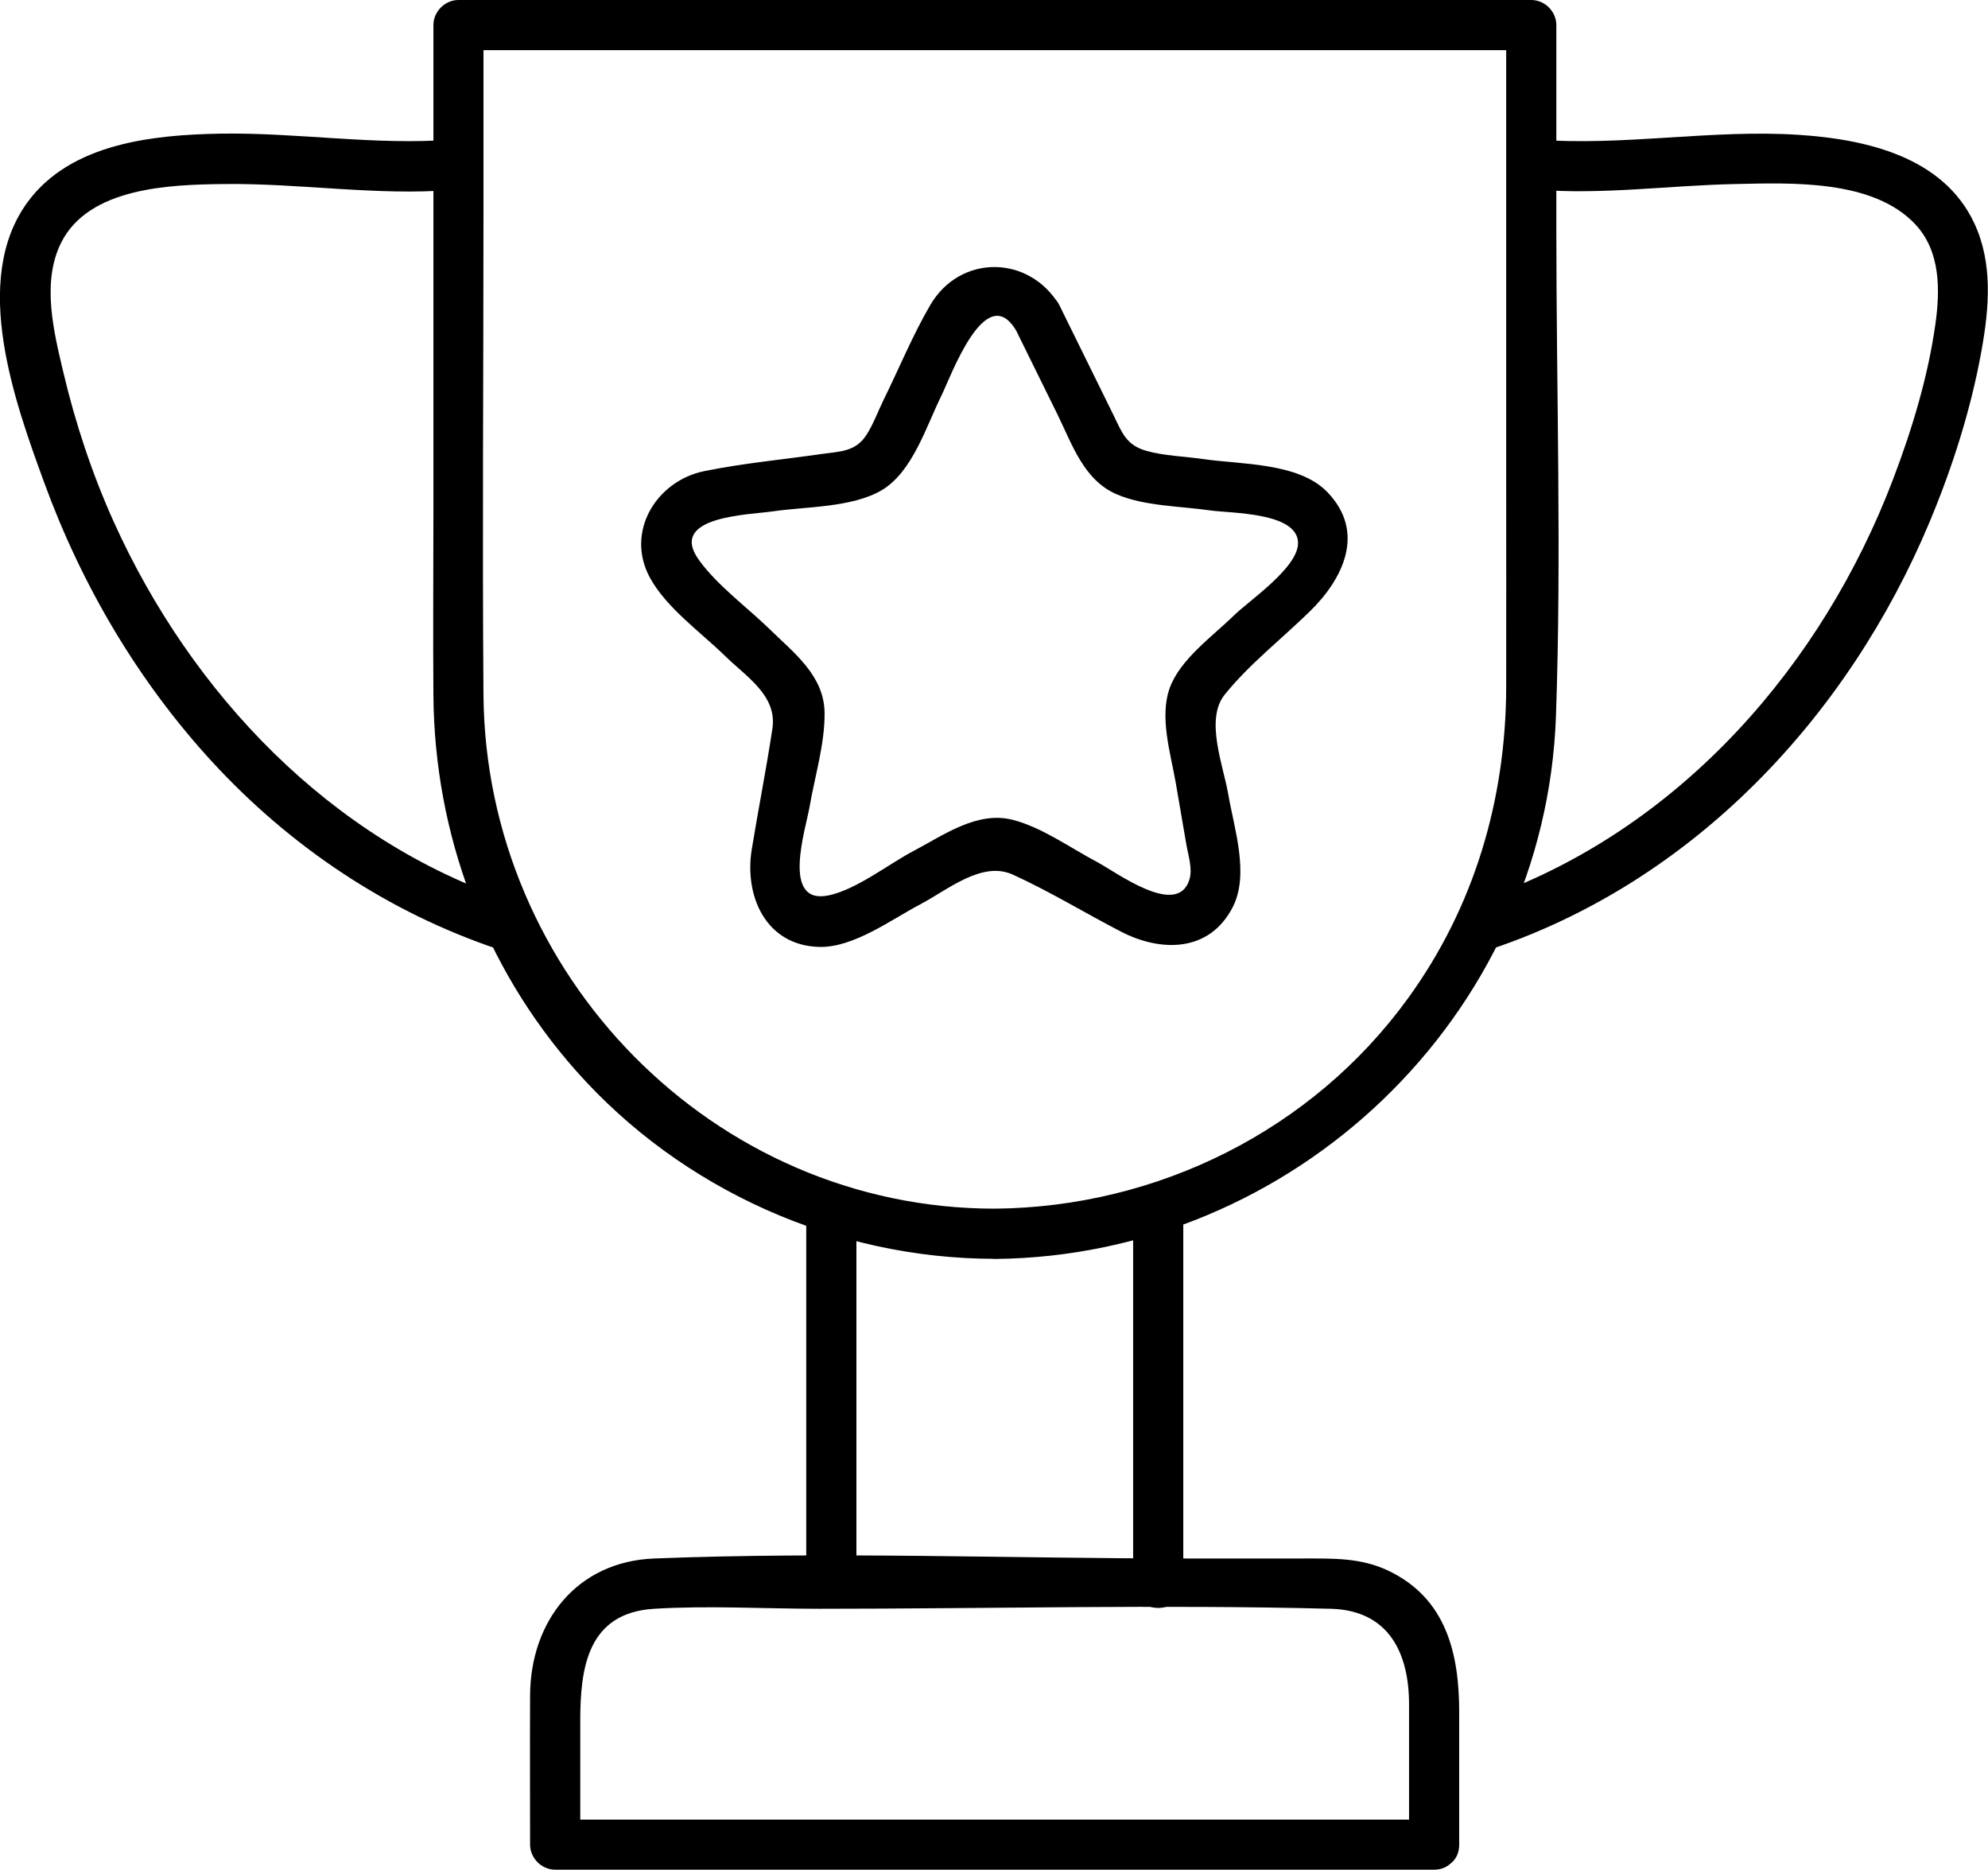
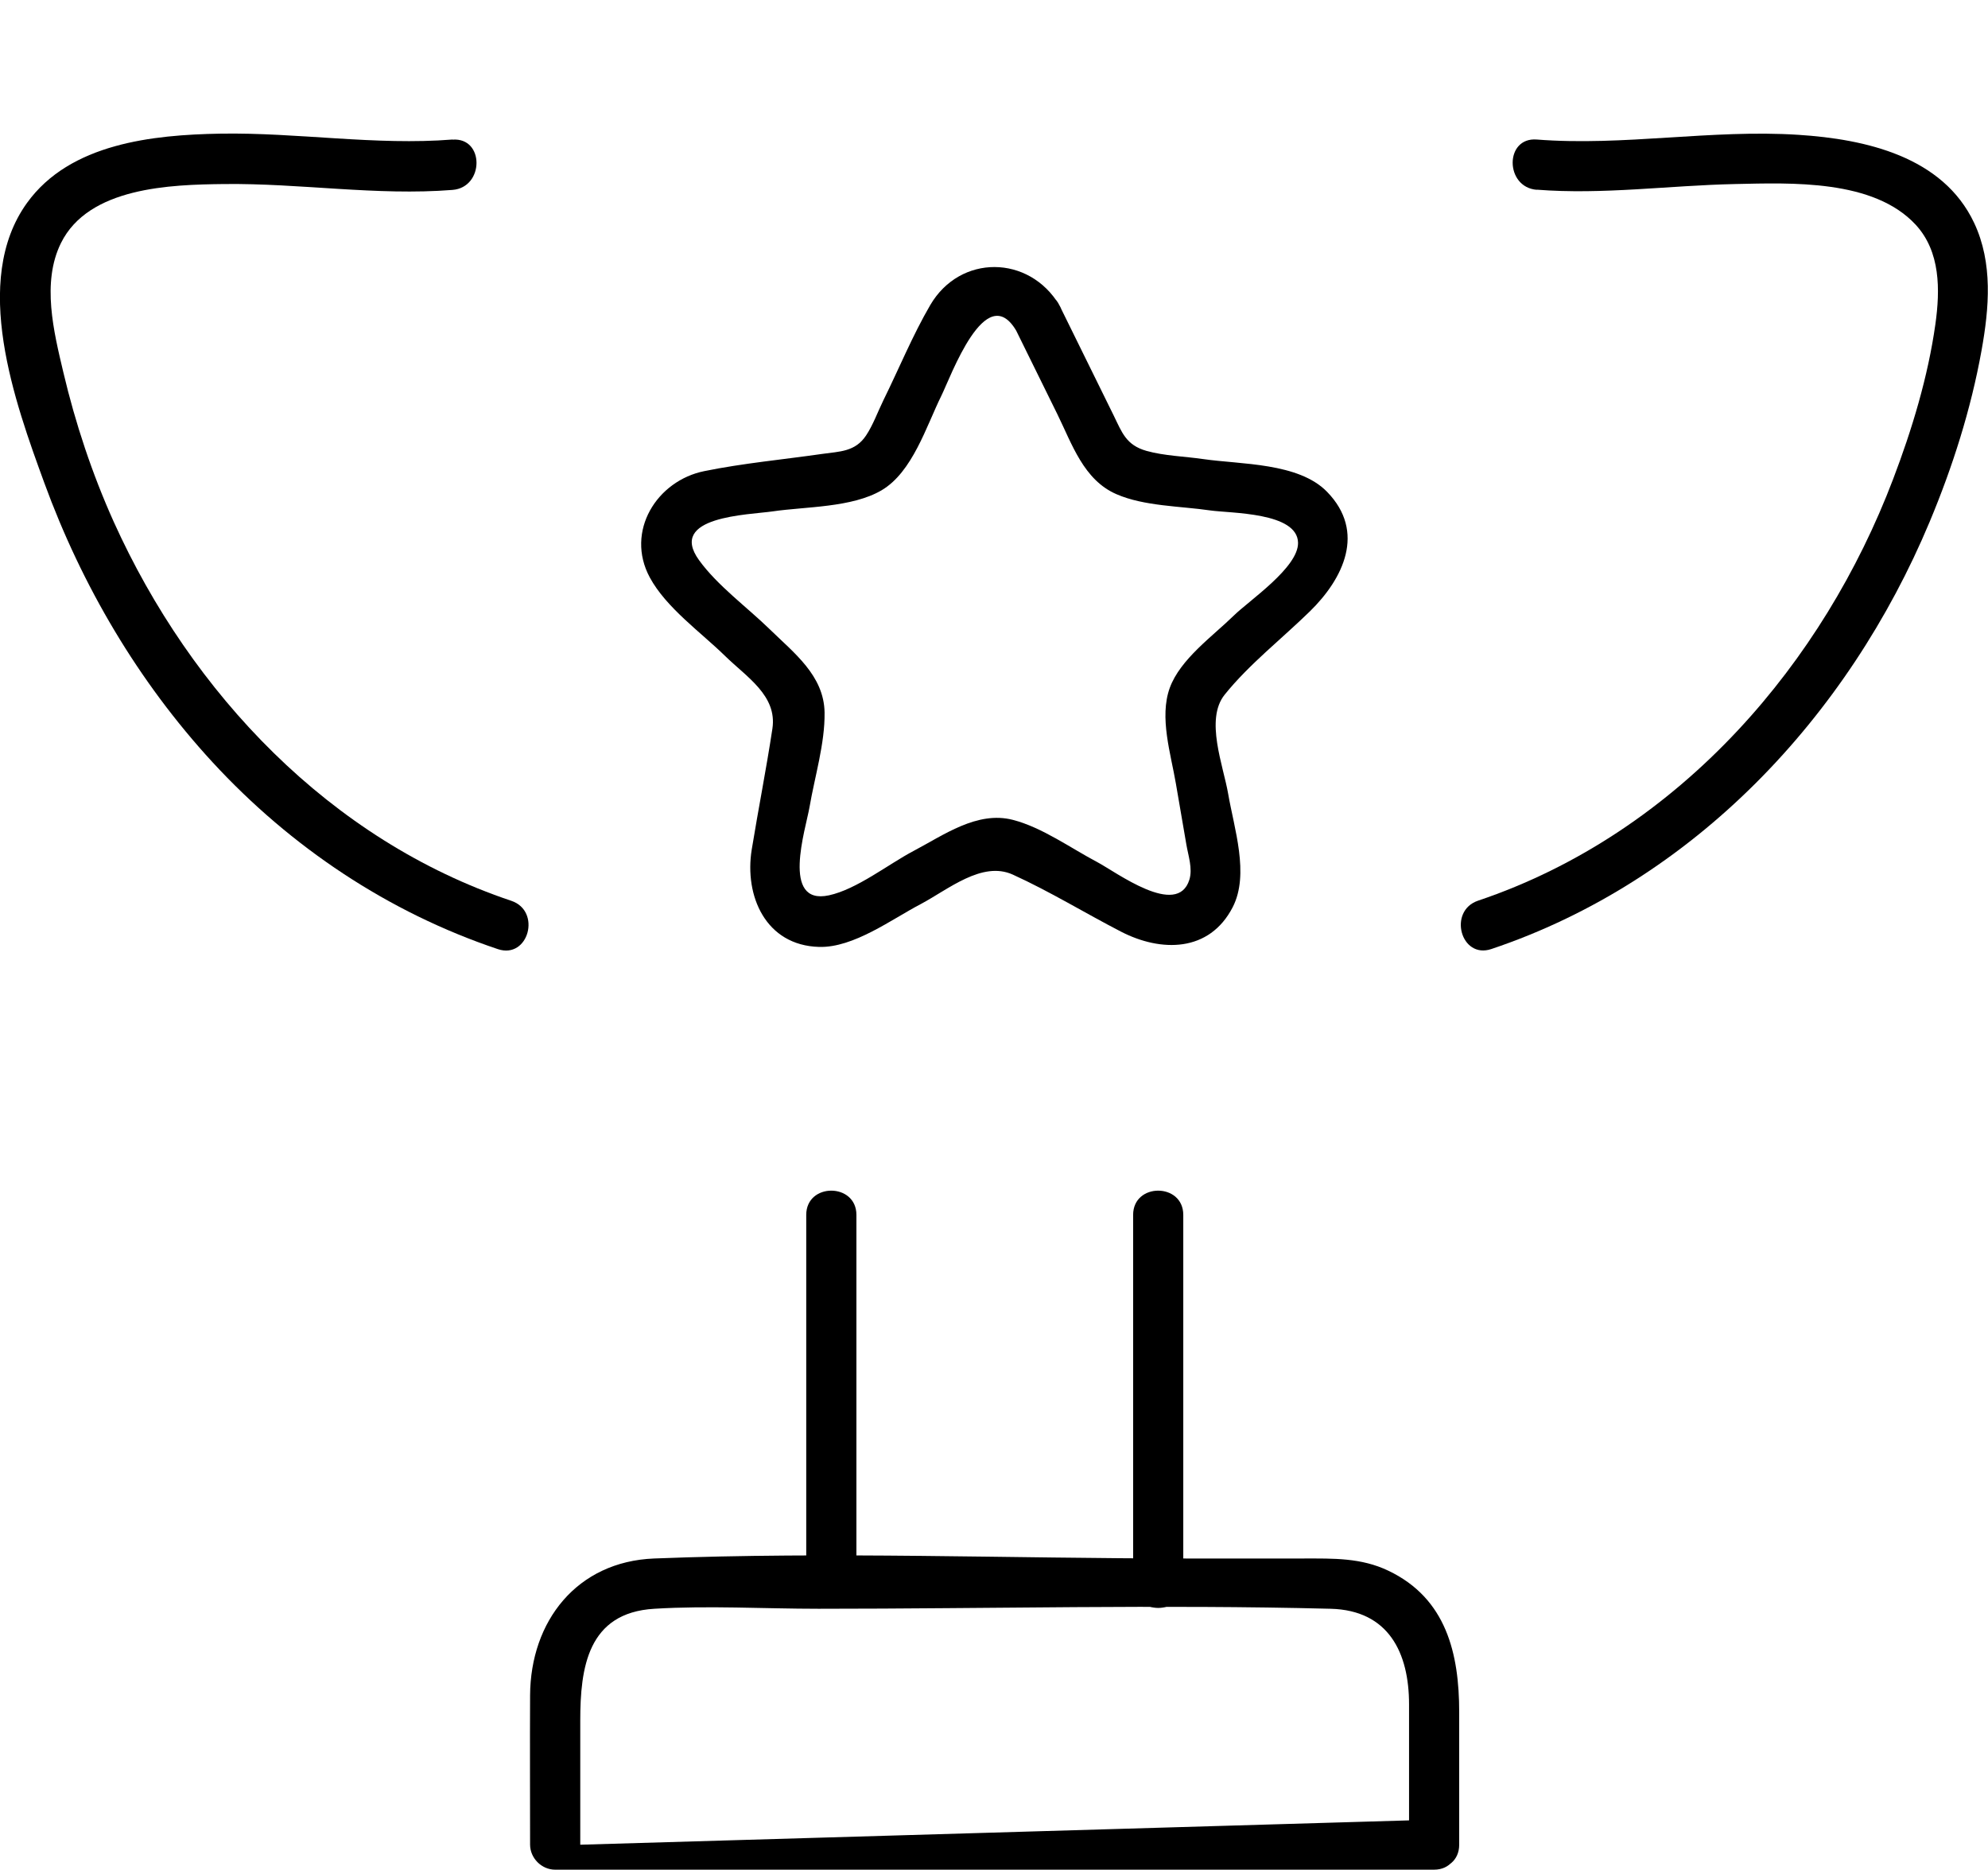
<svg xmlns="http://www.w3.org/2000/svg" width="67" height="63" viewBox="0 0 67 63" fill="none">
  <g clip-path="url(#clip0_1067_3105)">
-     <path d="M33.526 40.724C24.041 40.724 16.361 32.837 16.294 23.403C16.254 18.027 16.294 12.648 16.294 7.268V0.845L15.451 1.69H51.605L50.762 0.845V16.163C50.762 18.491 50.766 20.816 50.762 23.145C50.754 26.926 49.689 30.552 47.46 33.626C44.23 38.09 39.001 40.676 33.53 40.724C32.445 40.732 32.441 42.426 33.53 42.418C43.589 42.327 52.088 34.253 52.44 24.113C52.63 18.654 52.452 13.163 52.452 7.7V0.845C52.452 0.389 52.064 0 51.609 0H15.451C14.995 0 14.607 0.389 14.607 0.845V17.242C14.607 19.301 14.591 21.364 14.607 23.423C14.639 28.088 16.317 32.587 19.417 36.082C22.968 40.089 28.186 42.414 33.53 42.414C34.614 42.414 34.618 40.72 33.53 40.72L33.526 40.724Z" fill="black" />
    <path d="M51.795 6.391C54.016 6.566 56.256 6.248 58.473 6.201C60.369 6.161 63.14 6.038 64.561 7.57C65.401 8.478 65.389 9.767 65.227 10.922C64.977 12.699 64.439 14.473 63.801 16.147C62.618 19.257 60.848 22.169 58.576 24.601C56.157 27.192 53.18 29.215 49.816 30.346C48.79 30.691 49.23 32.325 50.263 31.976C57.084 29.687 62.285 24.149 65.033 17.583C65.808 15.73 66.426 13.79 66.782 11.81C67.04 10.378 67.17 8.863 66.533 7.51C65.476 5.269 62.867 4.689 60.615 4.543C57.673 4.352 54.728 4.931 51.791 4.701C50.706 4.618 50.714 6.308 51.791 6.395L51.795 6.391Z" fill="black" />
    <path d="M15.253 4.701C12.652 4.908 10.031 4.459 7.426 4.503C5.154 4.543 2.359 4.828 0.911 6.836C-0.986 9.466 0.507 13.568 1.492 16.266C2.759 19.733 4.659 22.962 7.161 25.68C9.802 28.544 13.087 30.742 16.781 31.98C17.814 32.325 18.257 30.691 17.228 30.35C11.132 28.306 6.449 23.371 3.832 17.579C3.104 15.96 2.541 14.266 2.134 12.54C1.813 11.184 1.397 9.518 2.055 8.188C2.989 6.304 5.748 6.221 7.549 6.201C10.114 6.169 12.691 6.602 15.249 6.399C16.326 6.316 16.333 4.622 15.249 4.705L15.253 4.701Z" fill="black" />
-     <path d="M48.335 61.31H18.712L19.556 62.155V57.977C19.556 56.192 19.805 54.339 22.05 54.205C23.878 54.093 25.751 54.205 27.584 54.205C33.332 54.205 39.099 54.058 44.847 54.205C46.803 54.256 47.488 55.692 47.488 57.426V62.155C47.488 63.246 49.178 63.246 49.178 62.155V57.688C49.178 55.72 48.747 53.855 46.791 52.923C45.873 52.483 44.931 52.511 43.949 52.511H39.962C34.005 52.511 28 52.276 22.046 52.511C19.437 52.614 17.877 54.629 17.865 57.124C17.857 58.799 17.865 60.477 17.865 62.151C17.865 62.607 18.253 62.996 18.709 62.996H48.331C49.416 62.996 49.42 61.302 48.331 61.302L48.335 61.31Z" fill="black" />
+     <path d="M48.335 61.31L19.556 62.155V57.977C19.556 56.192 19.805 54.339 22.05 54.205C23.878 54.093 25.751 54.205 27.584 54.205C33.332 54.205 39.099 54.058 44.847 54.205C46.803 54.256 47.488 55.692 47.488 57.426V62.155C47.488 63.246 49.178 63.246 49.178 62.155V57.688C49.178 55.72 48.747 53.855 46.791 52.923C45.873 52.483 44.931 52.511 43.949 52.511H39.962C34.005 52.511 28 52.276 22.046 52.511C19.437 52.614 17.877 54.629 17.865 57.124C17.857 58.799 17.865 60.477 17.865 62.151C17.865 62.607 18.253 62.996 18.709 62.996H48.331C49.416 62.996 49.42 61.302 48.331 61.302L48.335 61.31Z" fill="black" />
    <path d="M28.863 53.36V40.934C28.863 39.847 27.172 39.843 27.172 40.934V53.36C27.172 54.447 28.863 54.451 28.863 53.36Z" fill="black" />
    <path d="M38.189 40.934V53.36C38.189 54.447 39.879 54.451 39.879 53.36V40.934C39.879 39.847 38.189 39.843 38.189 40.934Z" fill="black" />
    <path d="M34.246 11.136C34.709 12.072 35.169 13.013 35.632 13.949C36.13 14.96 36.519 16.171 37.627 16.651C38.565 17.059 39.784 17.051 40.786 17.198C41.471 17.297 43.731 17.254 43.747 18.289C43.759 19.122 42.1 20.233 41.586 20.737C40.877 21.431 39.776 22.209 39.424 23.177C39.064 24.169 39.46 25.402 39.63 26.402L39.982 28.449C40.046 28.83 40.2 29.262 40.085 29.639C39.681 30.941 37.615 29.381 36.974 29.044C36.087 28.576 35.121 27.878 34.135 27.624C32.932 27.314 31.8 28.14 30.782 28.675C29.939 29.12 28.874 29.965 27.936 30.167C26.309 30.516 27.156 27.933 27.283 27.192C27.457 26.172 27.805 25.049 27.79 24.006C27.77 22.76 26.756 21.998 25.945 21.205C25.185 20.463 24.179 19.733 23.558 18.872C22.489 17.392 25.224 17.349 26.044 17.23C27.156 17.067 28.708 17.107 29.71 16.52C30.755 15.905 31.218 14.361 31.724 13.338C32.045 12.691 33.217 9.414 34.246 11.136C34.804 12.068 36.265 11.219 35.703 10.283C34.686 8.585 32.358 8.553 31.349 10.283C30.755 11.303 30.296 12.425 29.773 13.485C29.583 13.873 29.425 14.318 29.187 14.675C28.819 15.226 28.296 15.21 27.71 15.294C26.392 15.484 25.046 15.607 23.74 15.873C22.137 16.194 21.064 17.904 21.899 19.455C22.449 20.475 23.621 21.304 24.433 22.098C25.161 22.812 26.198 23.434 26.032 24.549C25.826 25.91 25.557 27.263 25.335 28.624C25.082 30.183 25.802 31.857 27.608 31.905C28.771 31.936 30.046 30.976 31.032 30.461C31.954 29.973 33.098 28.997 34.135 29.469C35.382 30.036 36.57 30.766 37.785 31.393C39.127 32.083 40.758 32.095 41.546 30.564C42.116 29.453 41.59 27.906 41.392 26.747C41.229 25.799 40.604 24.24 41.273 23.407C42.092 22.387 43.209 21.514 44.147 20.598C45.271 19.499 46.043 17.924 44.725 16.571C43.763 15.583 41.815 15.651 40.552 15.468C39.931 15.377 39.242 15.361 38.636 15.191C37.952 14.996 37.813 14.572 37.532 13.996C36.922 12.759 36.313 11.521 35.703 10.283C35.224 9.307 33.763 10.164 34.246 11.136Z" fill="black" />
  </g>
  <defs>
    <clipPath id="clip0_1067_3105">
      <rect width="67" height="63" fill="white" />
    </clipPath>
  </defs>
</svg>